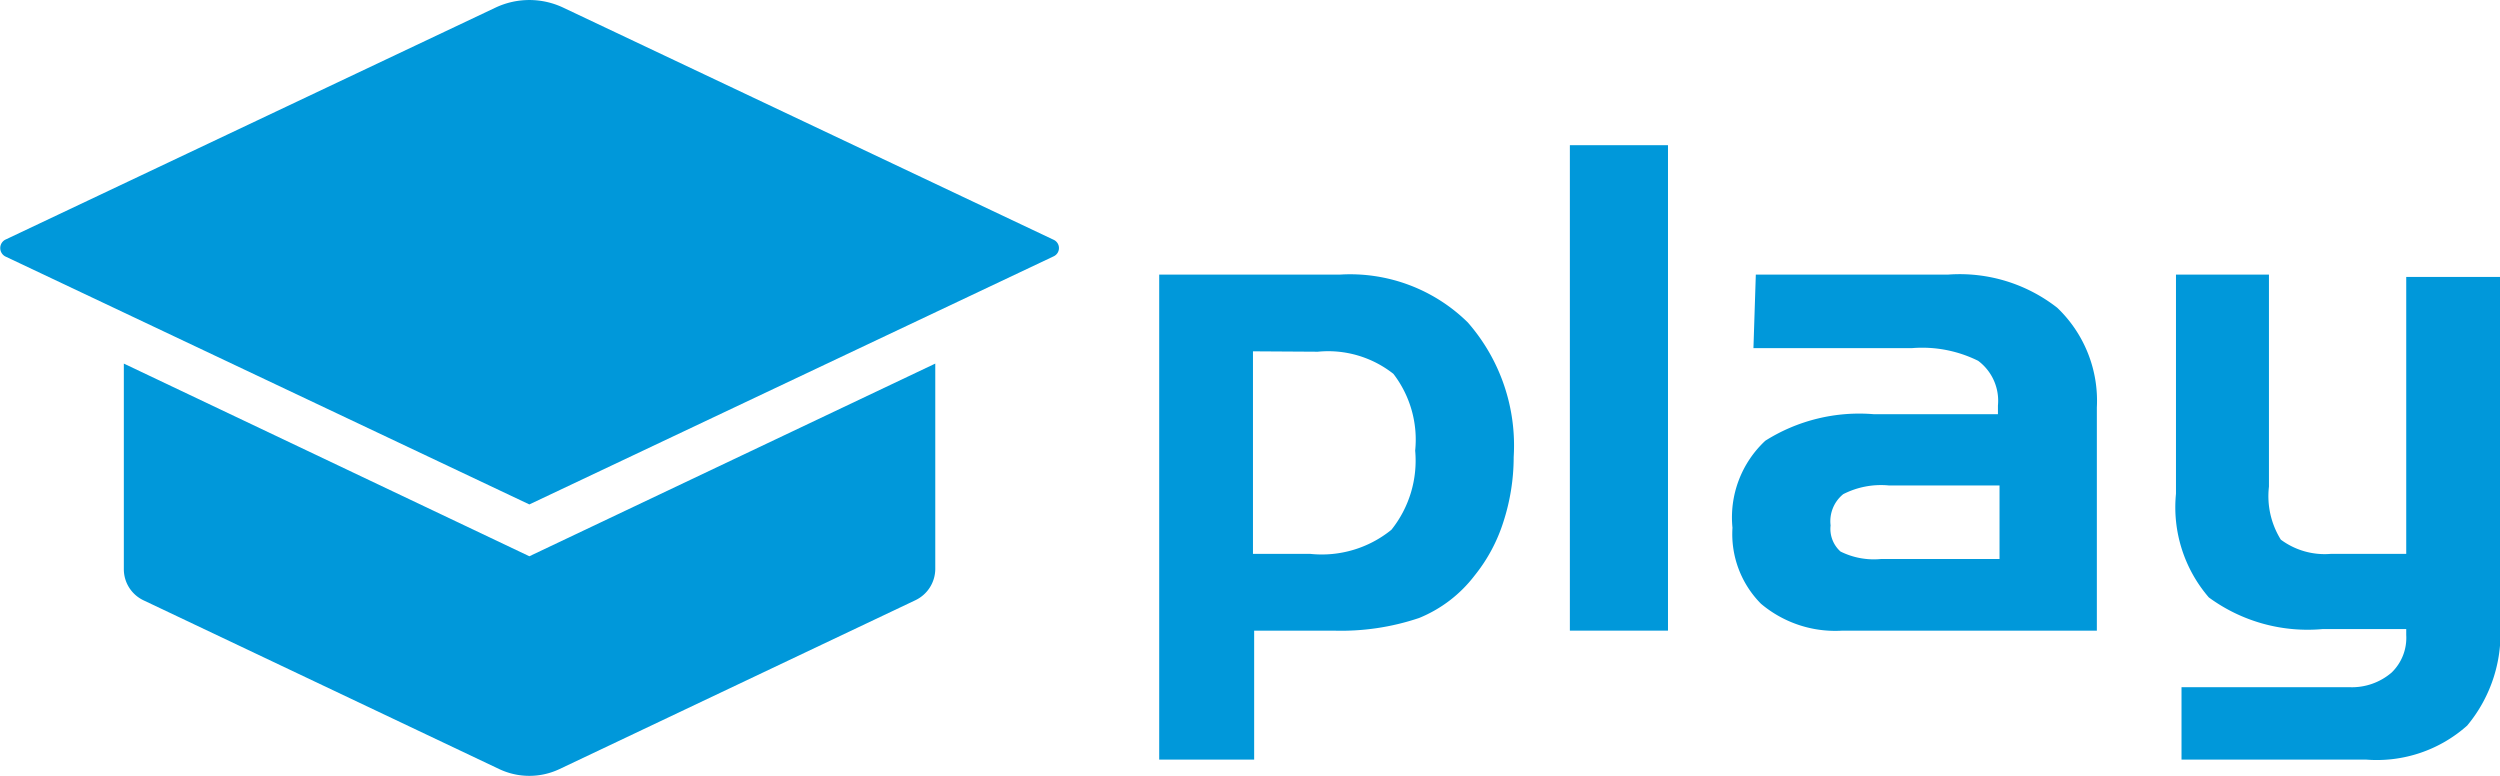
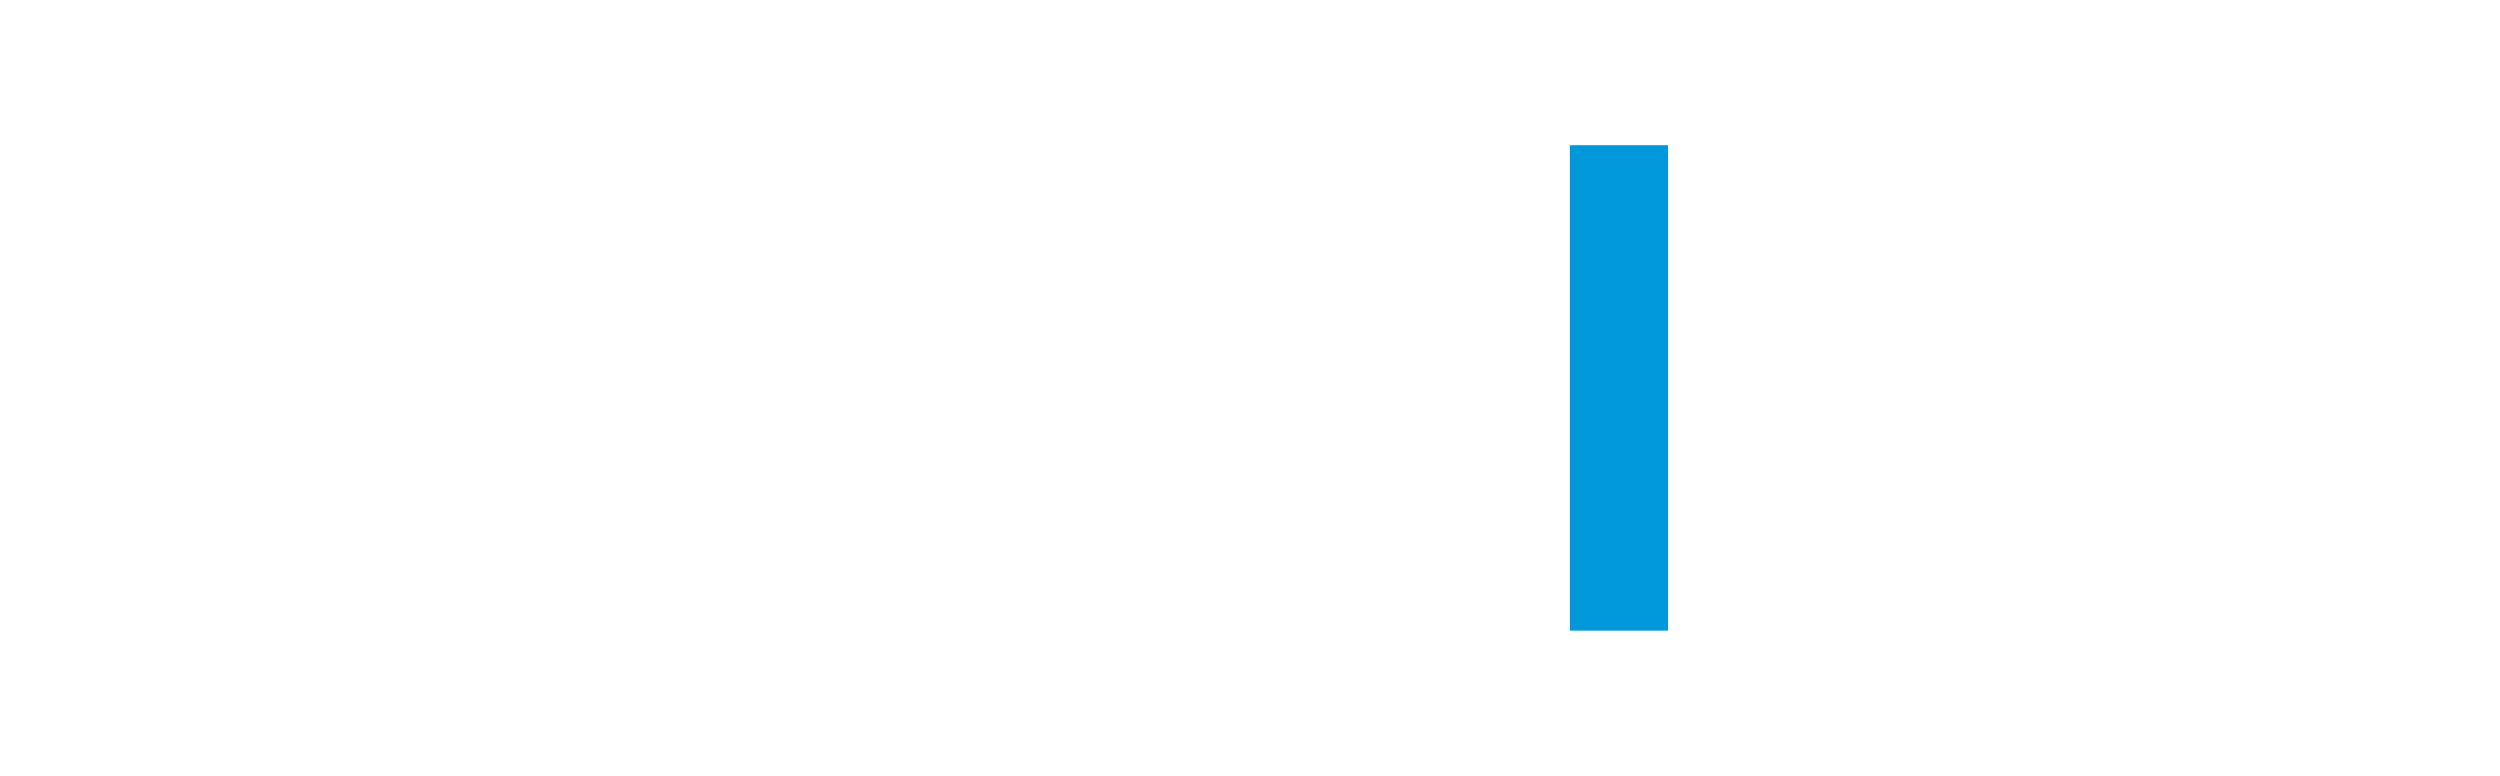
<svg xmlns="http://www.w3.org/2000/svg" data-bbox="0.006 0 63.197 19.61" viewBox="0 0 63.19 19.61" data-type="color">
  <g>
    <g>
-       <path d="M13.38 14.06L3.13 9.19v5.2a.87.87 0 00.49.78l9 4.27a1.78 1.78 0 001.52 0l9-4.27a.88.88 0 00.5-.78v-5.2z" fill="#0098da" data-color="1" />
-       <path d="M26.63 6.48a.23.23 0 000-.42L14.23.19a2 2 0 00-1.7 0L.13 6.06a.24.24 0 000 .42l13.25 6.27z" fill="#0098da" data-color="1" />
-       <path d="M29.3 6.94h4.58a4.24 4.24 0 013.22 1.21 4.72 4.72 0 011.16 3.4 5.33 5.33 0 01-.26 1.64 4.16 4.16 0 01-.73 1.36 3.36 3.36 0 01-1.4 1.07 6.17 6.17 0 01-2.17.32h-2v3.26h-2.4zm2.37 1.94V14h1.45a2.79 2.79 0 002.05-.61 2.8 2.8 0 00.6-2 2.73 2.73 0 00-.55-1.94 2.66 2.66 0 00-1.91-.56z" fill="#0098da" data-color="1" />
      <path d="M42.16 15.94h-2.48V3.67h2.48z" fill="#0098da" data-color="1" />
-       <path d="M44.38 6.94h4.87a4 4 0 012.75.84 3.25 3.25 0 011 2.52v5.64h-6.43a2.91 2.91 0 01-2.06-.68 2.5 2.5 0 01-.72-1.92 2.65 2.65 0 01.83-2.2 4.45 4.45 0 012.75-.67h3.13v-.22a1.26 1.26 0 00-.5-1.13 3.18 3.18 0 00-1.68-.32h-4zm3.16 7.19h3v-1.86h-2.8a2.1 2.1 0 00-1.15.22.88.88 0 00-.32.79.77.77 0 00.25.66 1.89 1.89 0 001.02.19z" fill="#0098da" data-color="1" />
-       <path d="M58.91 14h1.91V7h2.37v8.7a3.64 3.64 0 01-.83 2.64 3.43 3.43 0 01-2.55.86h-4.67v-1.83h4.26a1.54 1.54 0 001.05-.37 1.22 1.22 0 00.37-.95v-.15h-2.11a4.22 4.22 0 01-2.88-.8 3.49 3.49 0 01-.83-2.62V6.94h2.35v5.36a2.08 2.08 0 00.3 1.34 1.86 1.86 0 001.26.36z" fill="#0098da" data-color="1" />
    </g>
  </g>
</svg>